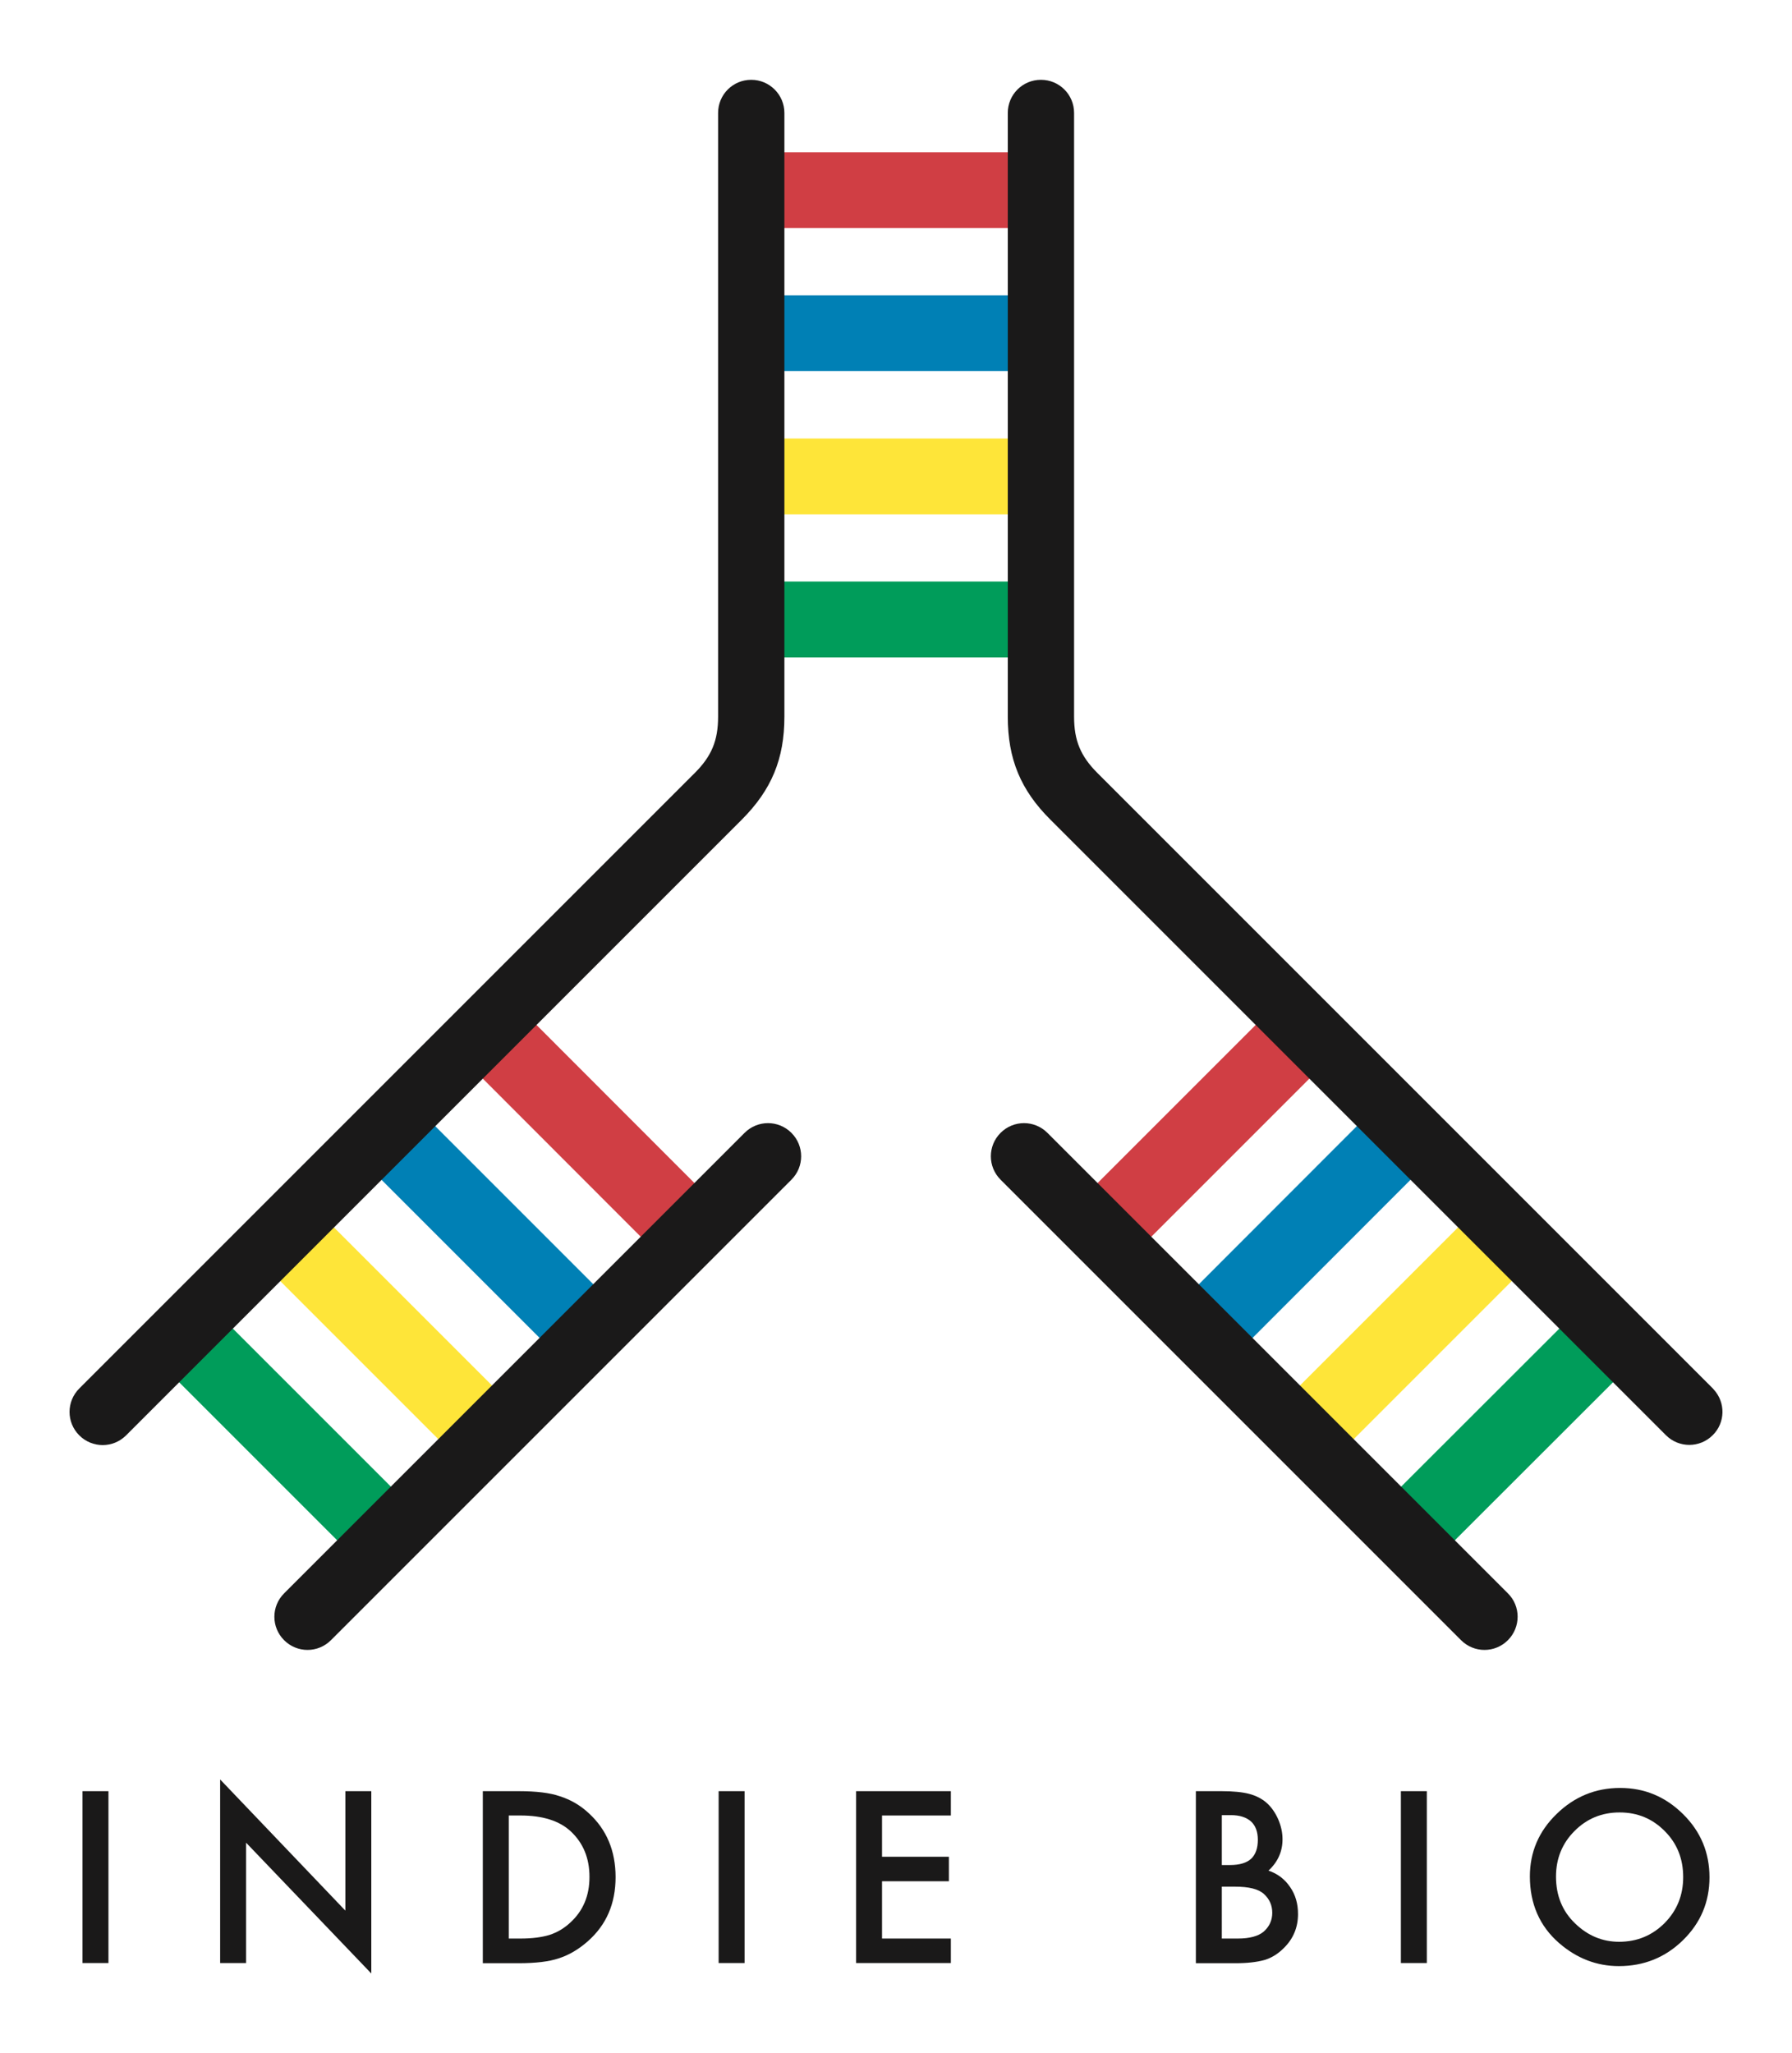
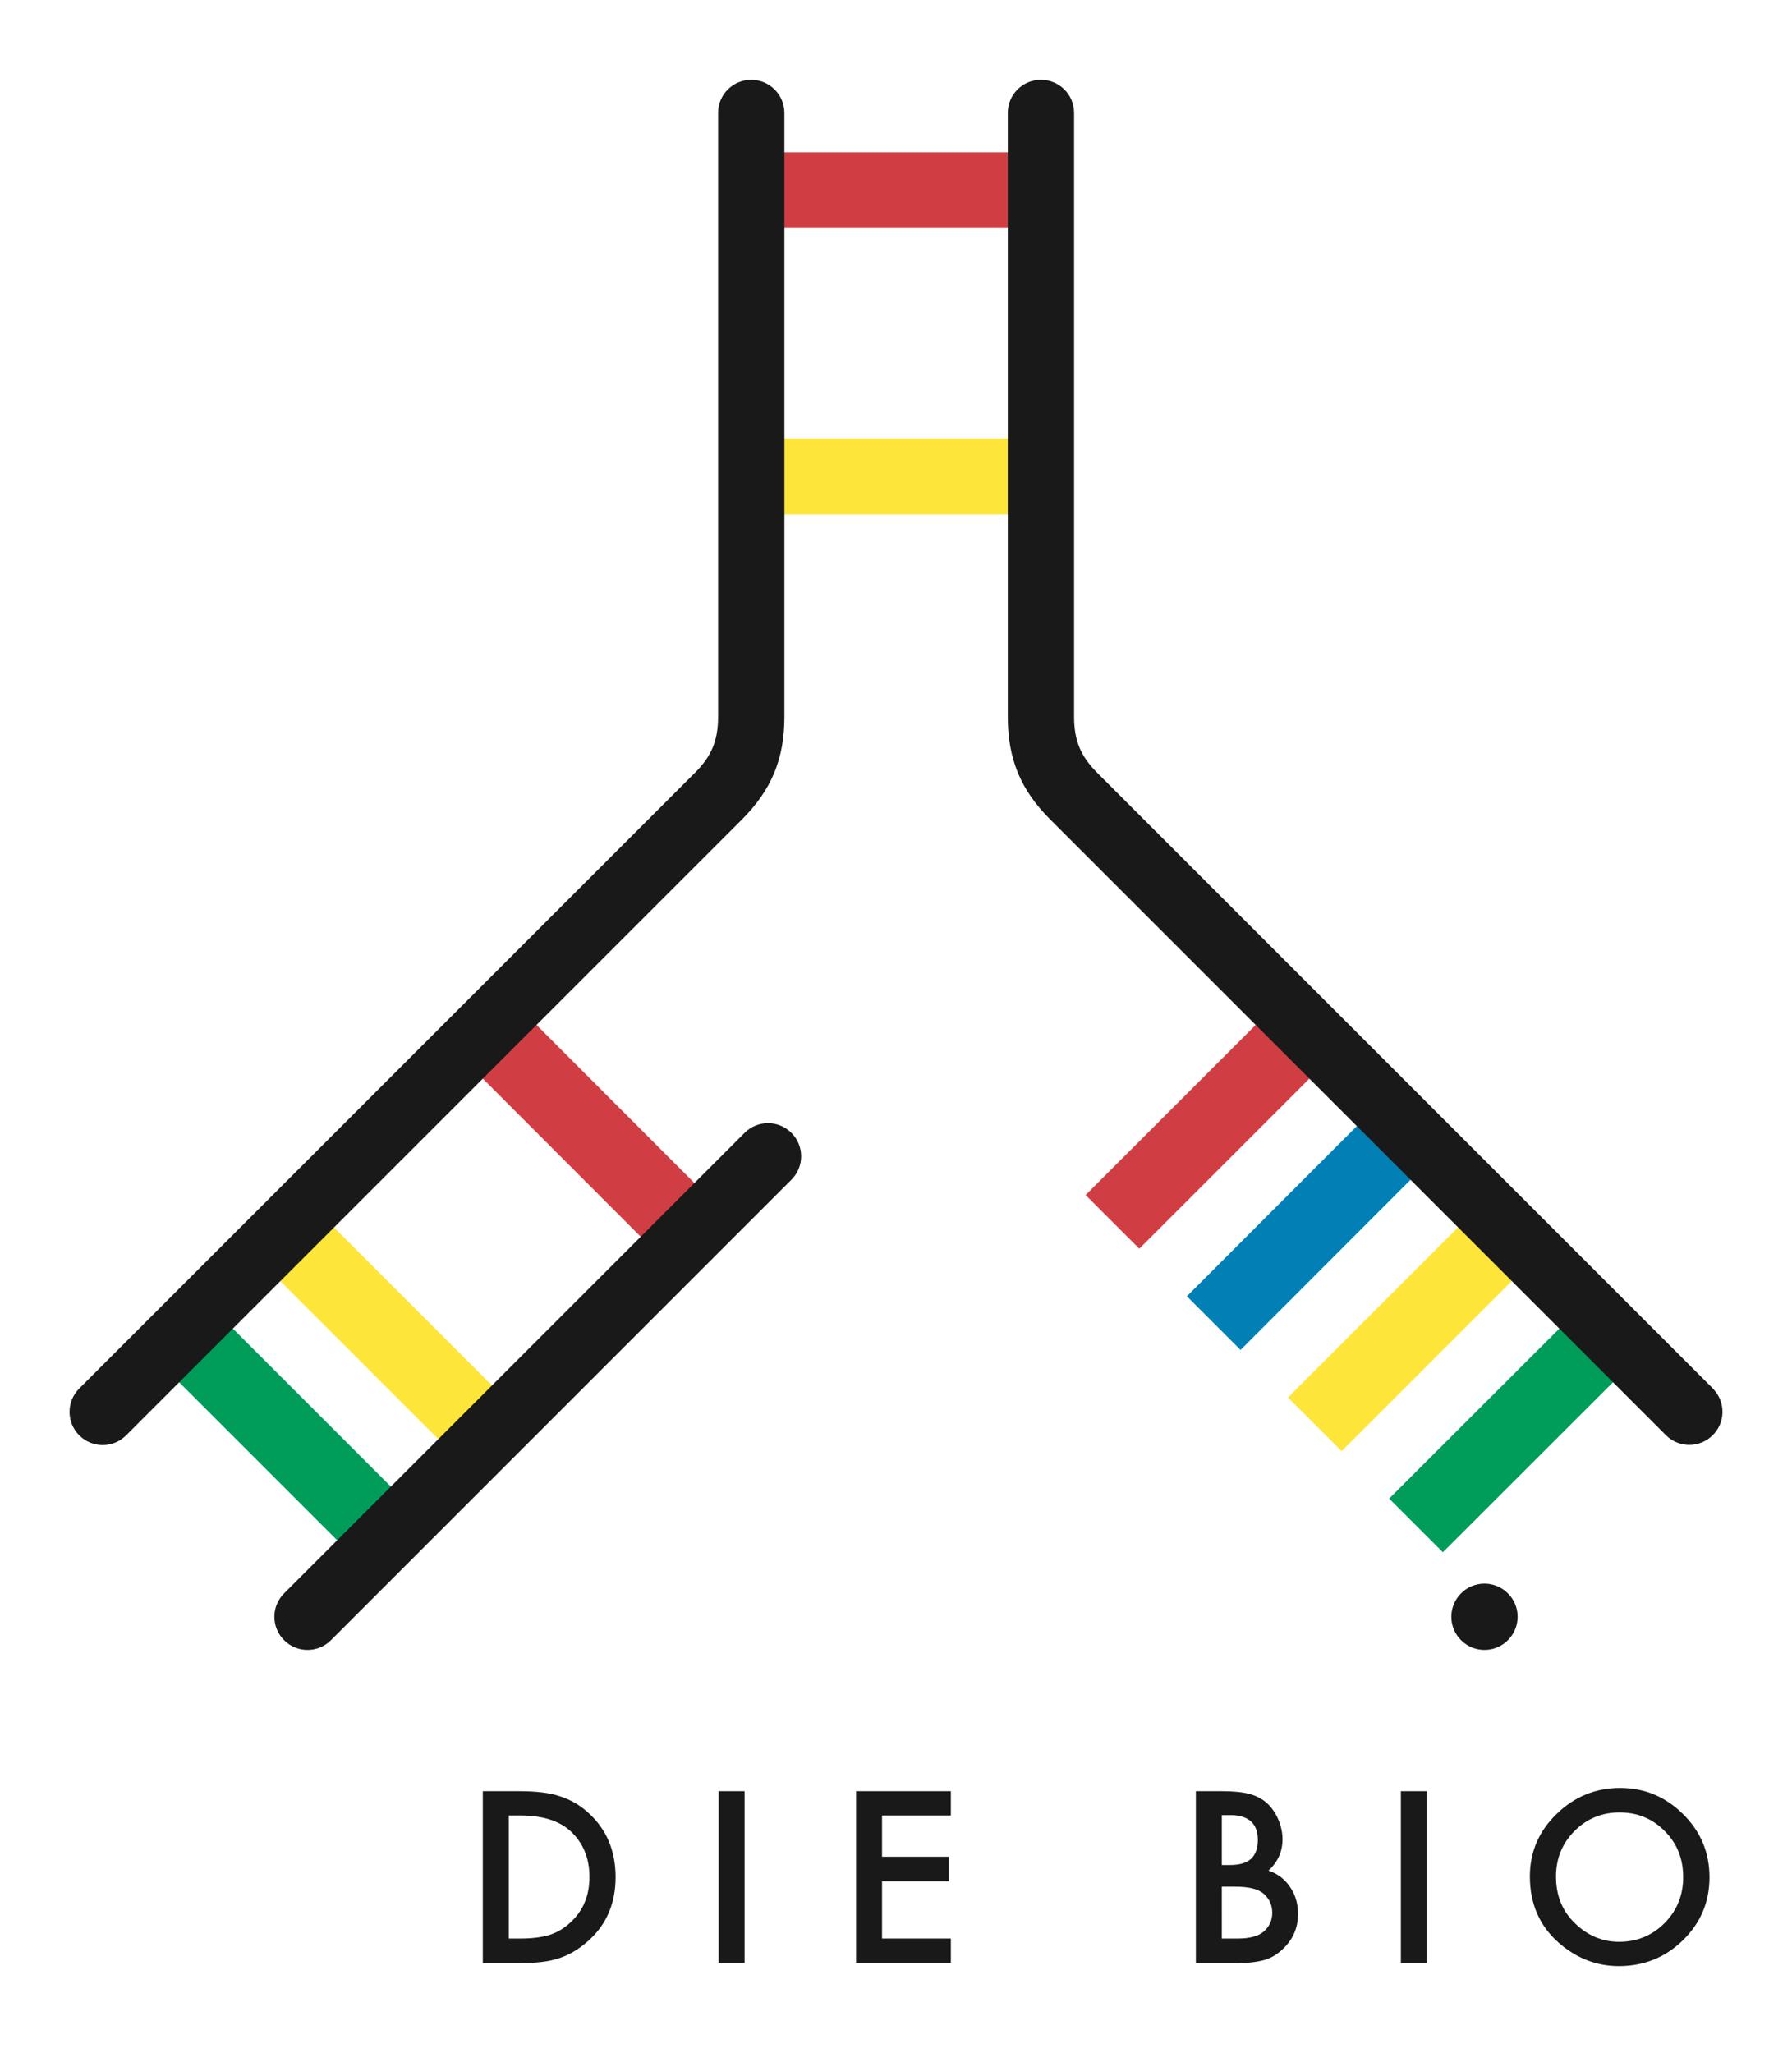
<svg xmlns="http://www.w3.org/2000/svg" version="1.1" id="Layer_1" x="0px" y="0px" viewBox="0 0 994.7 1139.7" style="enable-background:new 0 0 994.7 1139.7;" xml:space="preserve">
  <style type="text/css">
	.st0{fill-rule:evenodd;clip-rule:evenodd;fill:#009C5A;}
	.st1{fill-rule:evenodd;clip-rule:evenodd;fill:#FEE539;}
	.st2{fill-rule:evenodd;clip-rule:evenodd;fill:#0080B5;}
	.st3{fill-rule:evenodd;clip-rule:evenodd;fill:#D03E44;}
	.st4{fill:#1A1919;}
	.st5{fill-rule:evenodd;clip-rule:evenodd;fill:#1A1919;}
</style>
  <g id="Symbols">
    <g id="email-graphic-orbit" transform="translate(-251, -19)">
      <g id="Latest" transform="translate(5, 19)">
        <g id="IndieBio-logo" transform="translate(246, 0)">
          <polyline id="Fill-1" class="st0" points="771.1,831.8 872.2,730.8 902,760.6 800.9,861.6 771.1,831.8     " />
          <polyline id="Fill-2" class="st1" points="714.9,775.7 816,674.6 845.8,704.4 744.7,805.5 714.9,775.7     " />
          <polyline id="Fill-3" class="st2" points="658.8,719.5 759.8,618.4 789.6,648.2 688.6,749.3 658.8,719.5     " />
          <polyline id="Fill-4" class="st3" points="602.6,663.3 703.7,562.2 733.5,592 632.4,693.1 602.6,663.3     " />
          <polyline id="Fill-5" class="st3" points="392.1,663.3 291.1,562.2 261.3,592 362.3,693.1 392.1,663.3     " />
-           <polyline id="Fill-6" class="st2" points="336,719.5 234.9,618.4 205.1,648.2 306.2,749.3 336,719.5     " />
          <polyline id="Fill-7" class="st1" points="279.8,775.7 178.7,674.6 148.9,704.4 250,805.5 279.8,775.7     " />
          <polyline id="Fill-8" class="st0" points="223.6,831.8 122.6,730.8 92.8,760.6 193.8,861.6 223.6,831.8     " />
          <polygon id="Fill-11" class="st3" points="425.9,126.6 568.8,126.6 568.8,84.5 425.9,84.5     " />
-           <polygon id="Fill-12" class="st2" points="425.9,206 568.8,206 568.8,163.9 425.9,163.9     " />
          <polygon id="Fill-13" class="st1" points="425.9,285.5 568.8,285.5 568.8,243.4 425.9,243.4     " />
-           <polygon id="Fill-14" class="st0" points="425.9,364.9 568.8,364.9 568.8,322.8 425.9,322.8     " />
          <path class="st4" d="M417,44.3c-10.2,0-18.4,8.2-18.4,18.4v335.1c0,13.2-3.6,21.9-12.9,31.2L44,770.7c-7.2,7.2-7.2,18.8,0,26      c7.2,7.2,18.8,7.2,26,0L411.7,455c16.6-16.6,23.7-33.8,23.7-57.2V62.7C435.4,52.5,427.1,44.3,417,44.3z" />
          <g>
-             <path class="st4" d="M837,884.4L581.4,628.8c-7.2-7.2-18.8-7.2-26,0c-7.2,7.2-7.2,18.8,0,26L811,910.4c7.2,7.2,18.8,7.2,26,0       C844.2,903.2,844.2,891.5,837,884.4z" />
+             <path class="st4" d="M837,884.4c-7.2-7.2-18.8-7.2-26,0c-7.2,7.2-7.2,18.8,0,26L811,910.4c7.2,7.2,18.8,7.2,26,0       C844.2,903.2,844.2,891.5,837,884.4z" />
            <path class="st4" d="M413.3,628.8L157.7,884.4c-7.2,7.2-7.2,18.8,0,26c7.2,7.2,18.8,7.2,26,0l255.6-255.6       c7.2-7.2,7.2-18.8,0-26C432.1,621.6,420.5,621.6,413.3,628.8z" />
          </g>
          <path class="st4" d="M951.3,771.3l-0.6-0.7L609.1,429c-9.3-9.3-12.9-18-12.9-31.2V62.7c0-10.2-8.2-18.4-18.4-18.4      c-10.2,0-18.4,8.2-18.4,18.4v335.1c0,23.4,7.1,40.7,23.7,57.2l341.6,341.6c7.2,7.2,18.8,7.2,26,0      C957.7,789.7,957.9,778.5,951.3,771.3z" />
-           <polygon id="Fill-23" class="st5" points="45.8,1089.6 60.2,1089.6 60.2,994.2 45.8,994.2     " />
-           <polyline id="Fill-24" class="st5" points="122.2,1089.6 122.2,987.7 191.7,1060.5 191.7,994.2 206.1,994.2 206.1,1095.4       136.6,1022.8 136.6,1089.6 122.2,1089.6     " />
          <path id="Fill-25" class="st5" d="M282.4,1076h6.5c6.5,0,11.8-0.7,16.1-2c4.3-1.4,8.2-3.7,11.6-6.9c7.1-6.5,10.6-14.9,10.6-25.3      c0-10.5-3.5-18.9-10.5-25.4c-6.3-5.8-15.6-8.7-27.8-8.7h-6.5V1076z M268,1089.6v-95.4h20c9.6,0,17.2,0.9,22.7,2.8      c6,1.9,11.4,5,16.2,9.5c9.8,9,14.8,20.8,14.8,35.4c0,14.7-5.1,26.5-15.4,35.6c-5.1,4.5-10.5,7.7-16.2,9.5      c-5.3,1.8-12.7,2.7-22.4,2.7H268L268,1089.6z" />
          <polygon id="Fill-26" class="st5" points="398.9,1089.6 413.3,1089.6 413.3,994.2 398.9,994.2     " />
          <polyline id="Fill-27" class="st5" points="527.8,1007.7 489.6,1007.7 489.6,1030.6 526.7,1030.6 526.7,1044.2 489.6,1044.2       489.6,1076 527.8,1076 527.8,1089.6 475.2,1089.6 475.2,994.2 527.8,994.2 527.8,1007.7     " />
          <path id="Fill-28" class="st5" d="M678.2,1076h8.9c6.5,0,11.3-1.3,14.3-3.8c3.2-2.8,4.8-6.3,4.8-10.5c0-4.1-1.5-7.6-4.6-10.4      c-3-2.8-8.4-4.1-16.1-4.1h-7.3V1076z M678.2,1035.2h4.5c5.4,0,9.3-1.2,11.8-3.5c2.5-2.4,3.7-5.9,3.7-10.5      c0-4.5-1.3-7.9-3.8-10.2c-2.6-2.3-6.3-3.5-11.1-3.5h-5.1V1035.2z M663.8,1089.6v-95.4h14.3c6.4,0,11.5,0.5,15.3,1.5      c3.8,1,7.1,2.7,9.7,5c2.7,2.4,4.8,5.5,6.4,9.1c1.6,3.7,2.4,7.4,2.4,11.1c0,6.8-2.6,12.6-7.8,17.4c5.1,1.7,9.1,4.8,12,9.1      c3,4.3,4.4,9.3,4.4,15c0,7.4-2.6,13.7-7.9,18.9c-3.2,3.2-6.7,5.4-10.7,6.6c-4.3,1.2-9.7,1.8-16.2,1.8H663.8L663.8,1089.6z" />
          <polygon id="Fill-29" class="st5" points="777.6,1089.6 792,1089.6 792,994.2 777.6,994.2     " />
          <path id="Fill-30" class="st5" d="M863.7,1041.6c0,10.5,3.5,19.2,10.6,26c7,6.8,15.2,10.2,24.4,10.2c10,0,18.4-3.5,25.3-10.4      c6.9-7,10.3-15.5,10.3-25.5c0-10.2-3.4-18.7-10.2-25.5c-6.8-6.9-15.1-10.4-25.1-10.4c-9.9,0-18.3,3.5-25.1,10.4      C867.2,1023.1,863.7,1031.6,863.7,1041.6 M849.2,1041.5c0-13.4,4.9-25,14.8-34.6c9.8-9.6,21.6-14.5,35.3-14.5      c13.6,0,25.2,4.9,35,14.6c9.8,9.7,14.6,21.4,14.6,35c0,13.7-4.9,25.3-14.7,34.9c-9.8,9.6-21.7,14.4-35.6,14.4      c-12.3,0-23.4-4.3-33.2-12.8C854.6,1069.1,849.2,1056.7,849.2,1041.5" />
        </g>
      </g>
    </g>
  </g>
</svg>